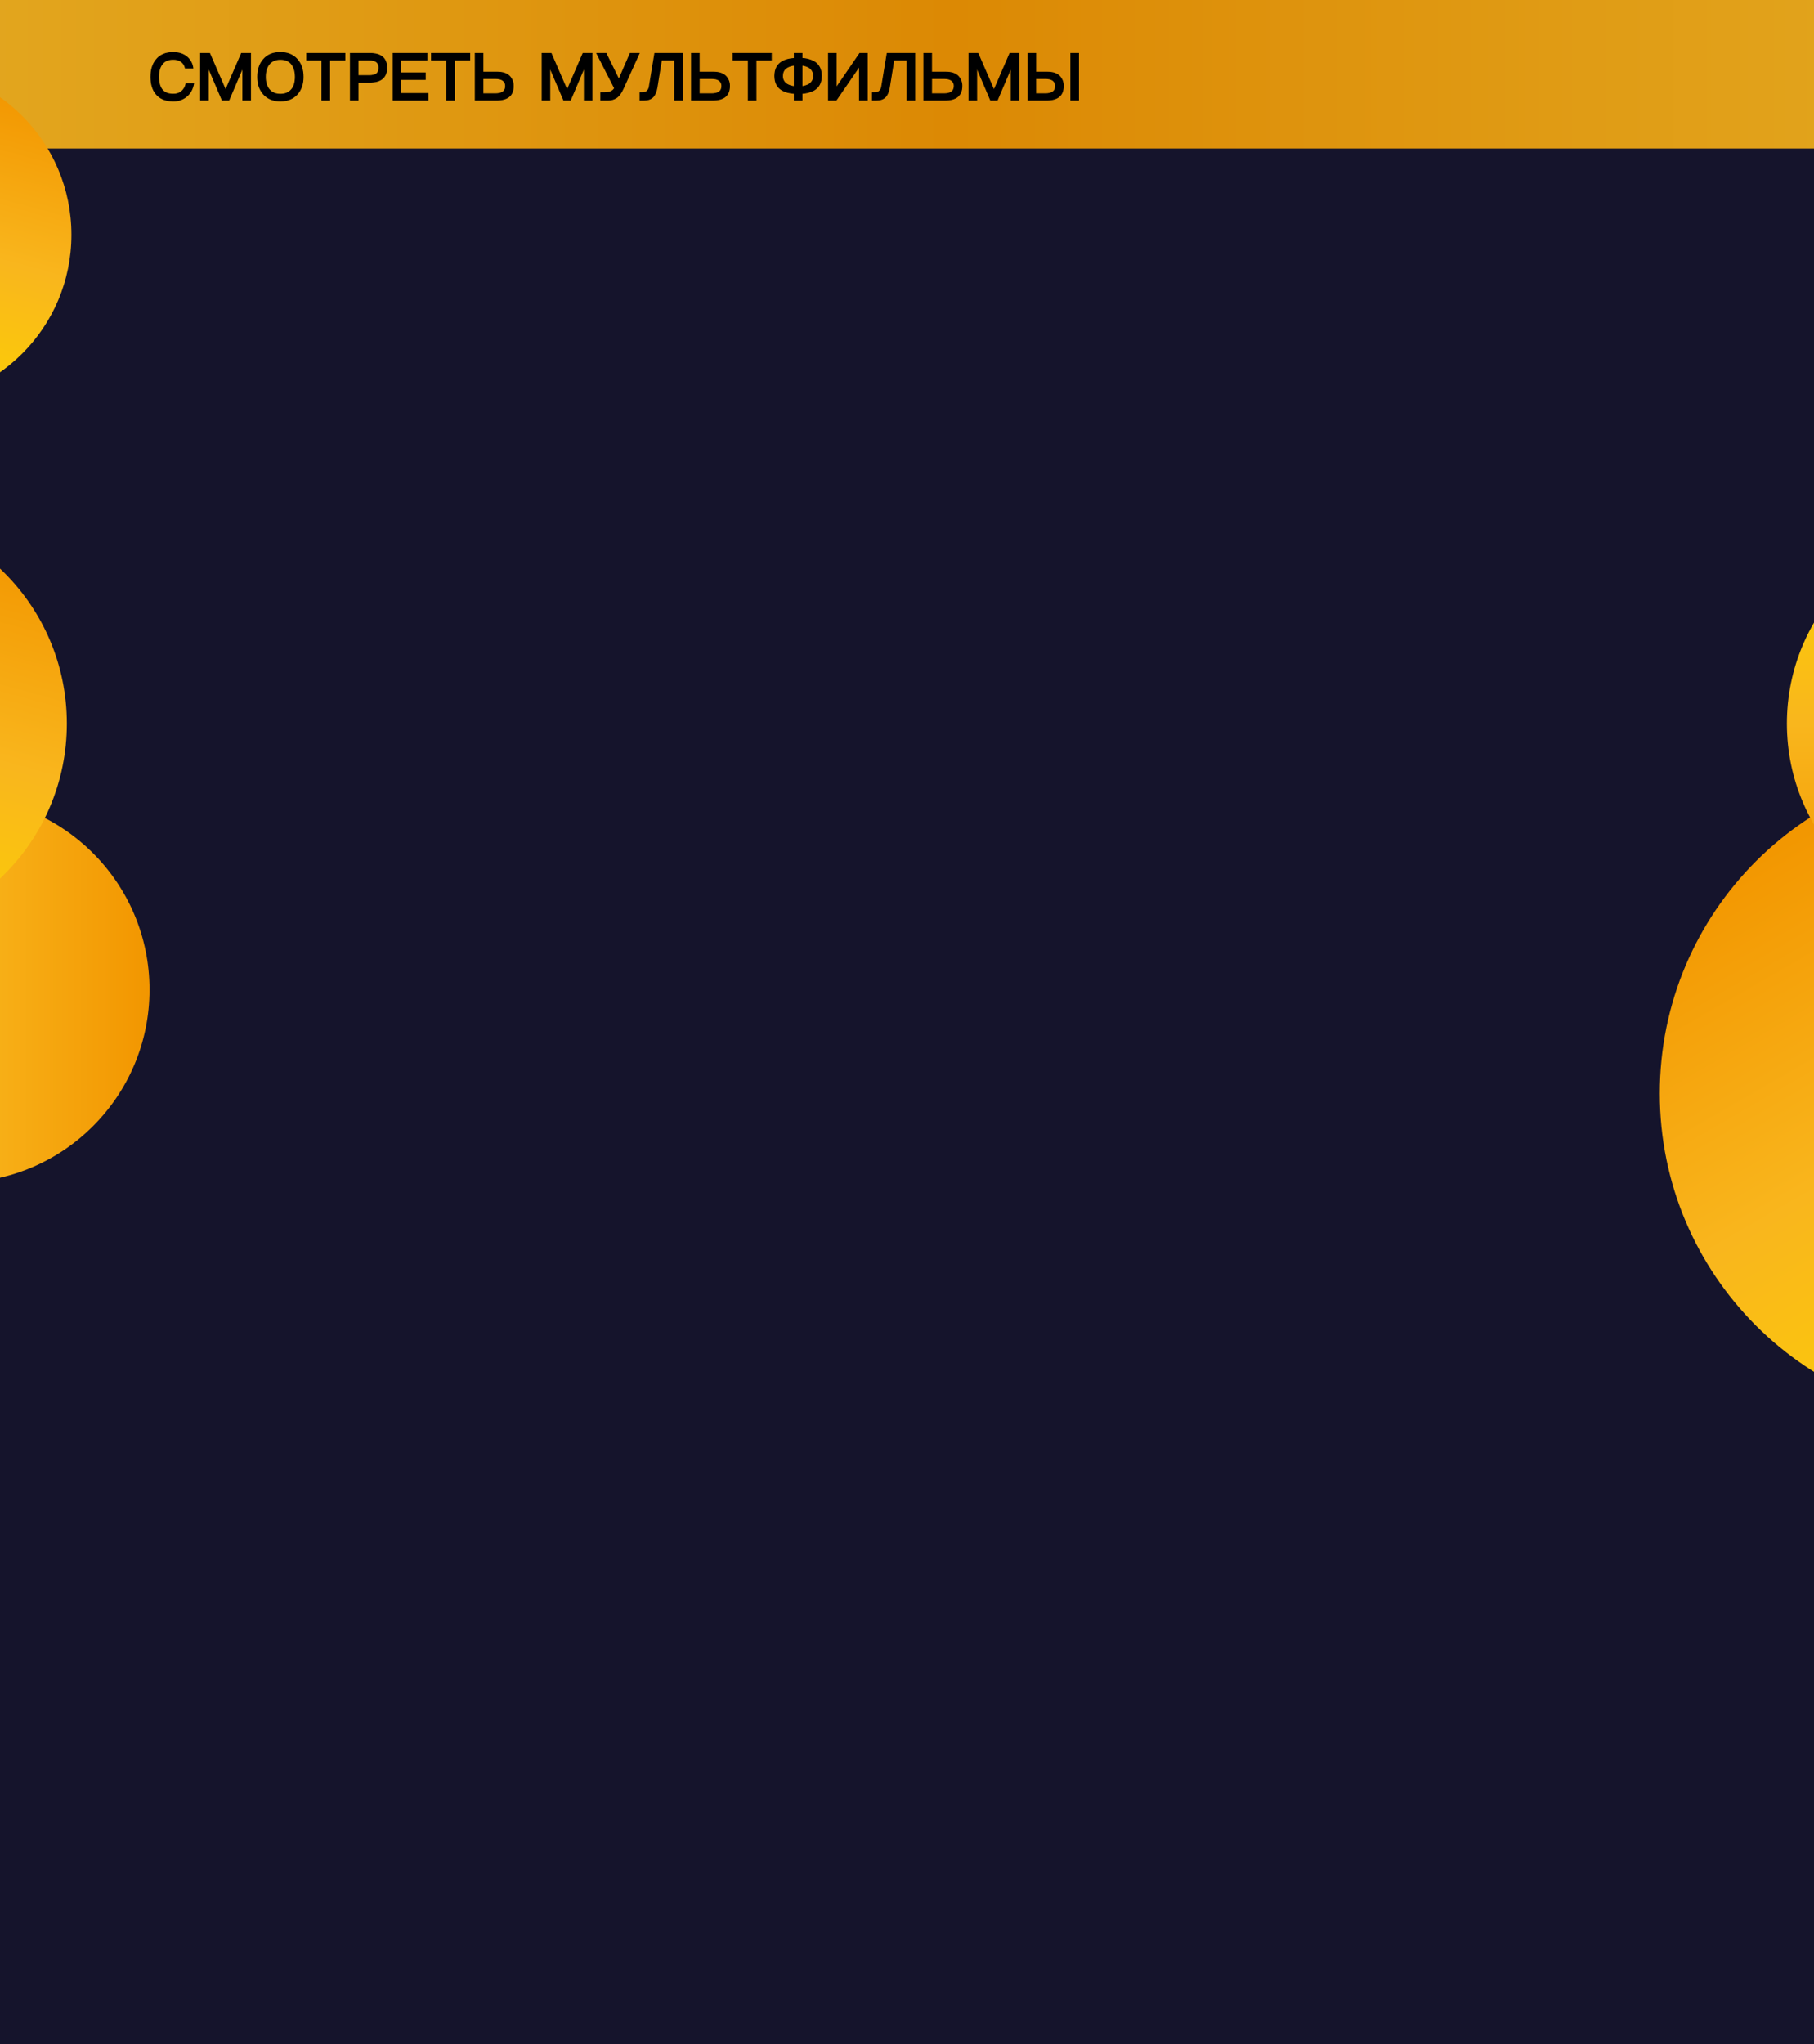
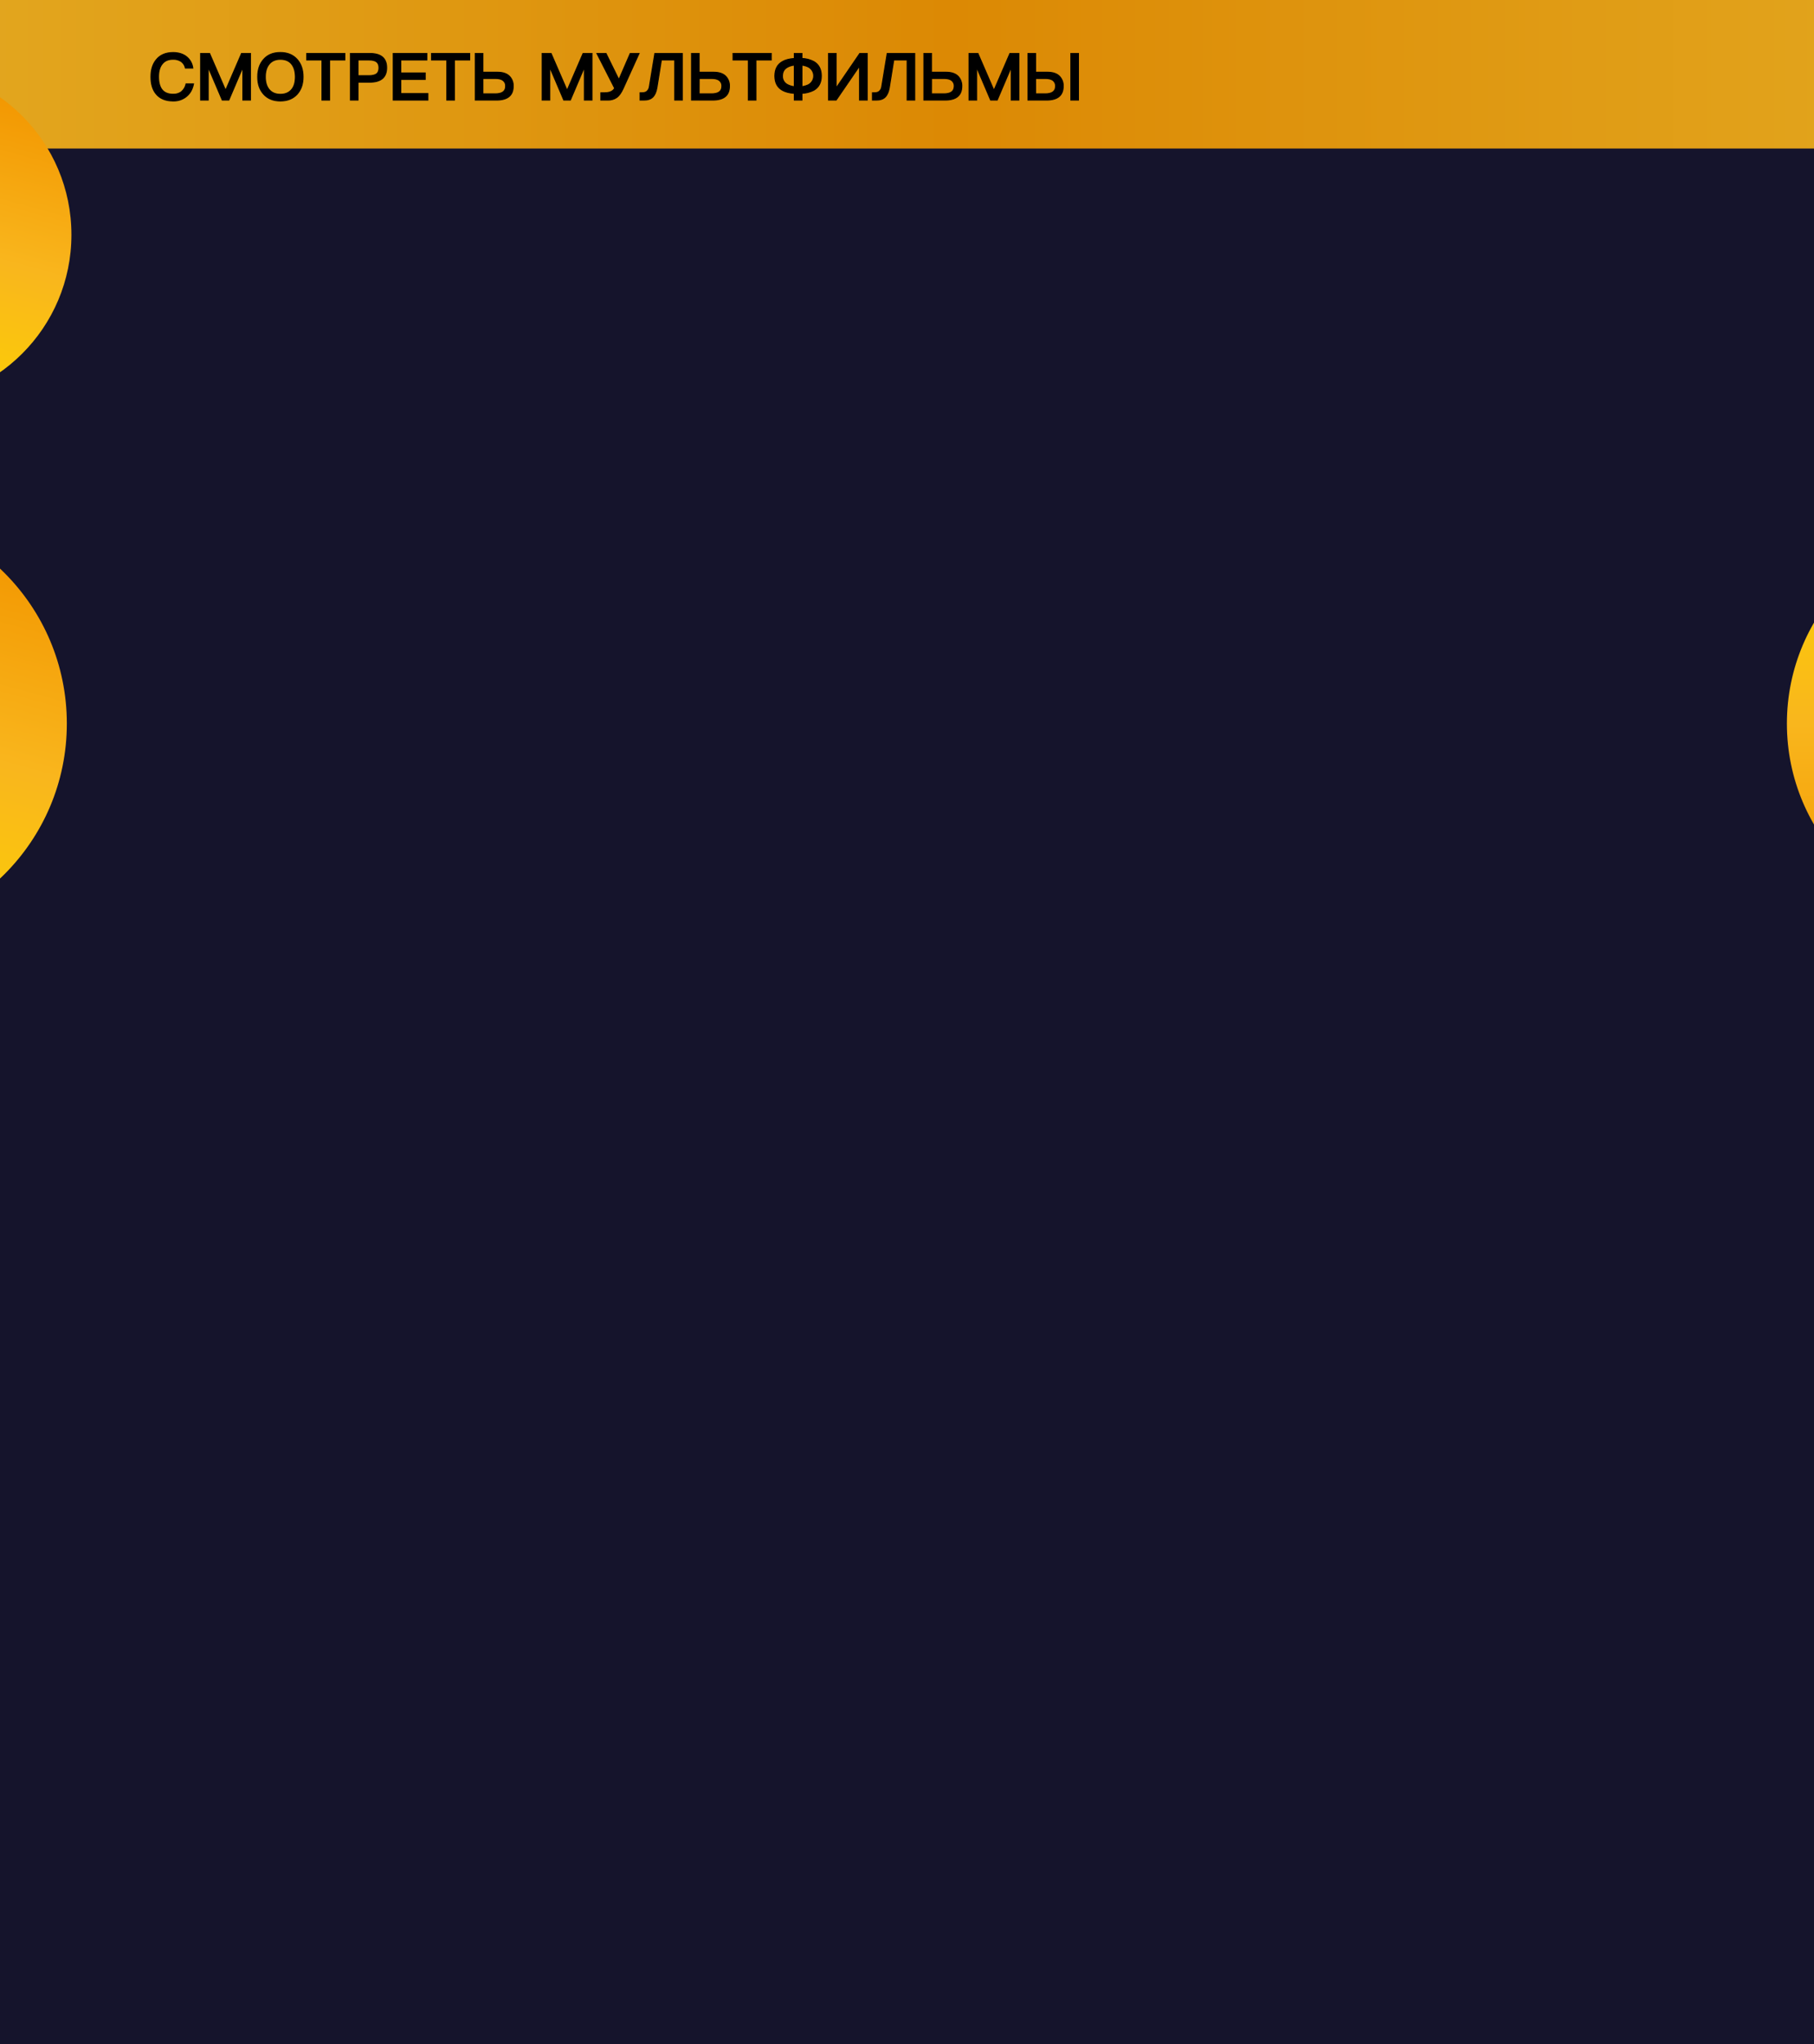
<svg xmlns="http://www.w3.org/2000/svg" width="1684" height="1897" viewBox="0 0 1684 1897" fill="none">
  <g clip-path="url(#clip0_6_8277)">
    <path d="M1685 0H-2V1897H1685V0Z" fill="#15142C" />
    <path opacity="0.9" d="M2883 0H-1199V137.821H2883V0Z" fill="url(#paint0_linear_6_8277)" />
    <path d="M173.316 52.761C176.487 55.375 178.53 59.11 179.019 63.191H172.104C171.599 60.666 170.147 58.43 168.045 56.943C165.812 55.557 163.21 54.882 160.585 55.01C156.042 55.01 152.677 56.522 150.34 59.676C148.222 62.461 147.185 66.345 147.185 71.318C147.185 76.291 148.222 80.351 150.278 83.074C152.528 85.983 156.042 87.468 160.769 87.468C163.471 87.568 166.131 86.781 168.343 85.227C170.583 83.313 172.128 80.712 172.736 77.829H179.66C178.685 82.925 176.444 86.861 172.868 89.708C169.45 92.414 165.189 93.832 160.831 93.715C153.617 93.715 148.222 91.413 144.699 86.923C141.615 83.074 140.121 77.899 140.121 71.318C140.121 64.737 141.694 59.614 144.91 55.617C148.547 51.004 153.819 48.763 160.725 48.763C165.804 48.763 170.048 50.099 173.316 52.761Z" fill="black" stroke="black" stroke-width="0.879" stroke-miterlimit="10" />
    <path d="M194.595 49.606L209.33 83.557H209.532L224.206 49.606H232.518V92.897H225.418V63.023H225.181L212.449 92.897H206.299L193.567 63.023H193.321V92.897H186.23V49.606H194.595Z" fill="black" stroke="black" stroke-width="0.879" stroke-miterlimit="10" />
    <path d="M275.899 55.186C279.537 59.254 281.356 64.649 281.356 71.318C281.356 77.987 279.537 83.32 275.899 87.38C272.074 91.603 266.861 93.715 260.259 93.715C253.59 93.715 248.371 91.527 244.62 87.283C240.868 83.039 239.225 77.829 239.225 71.283C239.225 64.737 240.982 59.333 244.62 55.212C248.371 50.819 253.59 48.728 260.259 48.728C266.928 48.728 272.077 50.881 275.899 55.186ZM249.83 59.579C247.466 62.488 246.315 66.371 246.315 71.344C246.315 76.318 247.466 80.131 249.83 83.039C252.193 85.948 255.77 87.529 260.259 87.529C264.749 87.529 268.167 86.071 270.628 83.224C273.088 80.377 274.204 76.432 274.204 71.344C274.204 66.257 272.991 62.25 270.628 59.342C268.264 56.434 264.741 55.037 260.259 55.037C255.778 55.037 252.316 56.522 249.83 59.553V59.579Z" fill="black" stroke="black" stroke-width="0.879" stroke-miterlimit="10" />
    <path d="M320.156 49.606V55.669H305.965V92.897H298.875V55.669H284.693V49.606H320.156Z" fill="black" stroke="black" stroke-width="0.879" stroke-miterlimit="10" />
    <path d="M343.255 49.606C353.685 49.606 358.957 54 358.957 62.892C358.957 71.784 353.685 76.282 343.141 76.282H332.404V92.897H325.305V49.606H343.255ZM332.404 70.228H342.711C345.865 70.228 348.167 69.613 349.617 68.524C351.067 67.434 351.805 65.492 351.805 62.892C351.805 60.291 351.014 58.498 349.555 57.374C348.097 56.249 345.804 55.669 342.711 55.669H332.404V70.228Z" fill="black" stroke="black" stroke-width="0.879" stroke-miterlimit="10" />
    <path d="M396.247 49.606V55.669H372.084V67.68H394.762V73.743H372.084V86.835H397.248V92.897H365.055V49.606H396.247Z" fill="black" stroke="black" stroke-width="0.879" stroke-miterlimit="10" />
    <path d="M436.075 49.606V55.669H421.884V92.897H414.794V55.669H400.604V49.606H436.075Z" fill="black" stroke="black" stroke-width="0.879" stroke-miterlimit="10" />
    <path d="M448.315 49.606V67.012H461.899C466.688 67.012 470.387 68.225 472.935 70.712C474.119 71.938 475.041 73.392 475.645 74.985C476.249 76.579 476.523 78.279 476.45 79.981C476.45 88.592 471.236 92.897 460.81 92.897H441.225V49.606H448.315ZM448.315 87.081H459.738C466.181 87.081 469.403 84.714 469.403 79.981C469.478 78.945 469.289 77.907 468.854 76.964C468.419 76.02 467.753 75.203 466.916 74.586C465.282 73.374 462.848 72.829 459.703 72.829H448.315V87.081Z" fill="black" stroke="black" stroke-width="0.879" stroke-miterlimit="10" />
    <path d="M511.612 49.606L526.347 83.557H526.584L541.257 49.606H549.569V92.897H542.479V63.023H542.233L529.51 92.897H523.359L510.628 63.023H510.382V92.897H503.291V49.606H511.612Z" fill="black" stroke="black" stroke-width="0.879" stroke-miterlimit="10" />
    <path d="M562.601 49.606L574.542 73.857L585.033 49.606H593.275L578.425 82.345C576.668 86.167 574.726 88.9 572.547 90.472C570.104 92.142 567.193 92.992 564.235 92.897H557.751V86.106H561.45C564.78 86.106 567.328 85.323 569.024 83.865C569.622 83.279 570.152 82.627 570.605 81.923L554.113 49.606H562.601Z" fill="black" stroke="black" stroke-width="0.879" stroke-miterlimit="10" />
    <path d="M633.472 49.606V92.897H626.381V55.669H614.01L609.889 81.255C609.221 85.262 607.947 88.17 606.005 90.112C604.063 92.054 601.278 92.897 597.702 92.897H594.188V86.106H596.006C597.372 86.158 598.728 85.855 599.943 85.227C600.731 84.692 601.395 83.992 601.888 83.176C602.381 82.36 602.691 81.447 602.798 80.5L607.886 49.633L633.472 49.606Z" fill="black" stroke="black" stroke-width="0.879" stroke-miterlimit="10" />
    <path d="M649.05 49.606V67.012H662.634C667.422 67.012 671.121 68.225 673.669 70.712C674.853 71.938 675.775 73.392 676.38 74.985C676.984 76.579 677.257 78.279 677.184 79.981C677.184 88.592 671.971 92.897 661.544 92.897H641.959V49.606H649.05ZM649.05 87.081H660.472C666.915 87.081 670.137 84.714 670.137 79.981C670.213 78.946 670.026 77.908 669.592 76.965C669.159 76.022 668.494 75.204 667.659 74.586C666.016 73.374 663.591 72.829 660.437 72.829H649.102L649.05 87.081Z" fill="black" stroke="black" stroke-width="0.879" stroke-miterlimit="10" />
    <path d="M715.986 49.606V55.669H701.795V92.897H694.705V55.669H680.488V49.606H715.986Z" fill="black" stroke="black" stroke-width="0.879" stroke-miterlimit="10" />
    <path d="M744.481 49.606V54.219C748.329 54.345 752.099 55.339 755.508 57.128C760.121 59.764 762.484 64.28 762.484 70.466C762.484 76.651 760.121 81.08 755.508 83.742C752.079 85.479 748.321 86.47 744.481 86.65V92.897H737.381V86.685C732.777 86.322 729.081 85.353 726.293 83.777C721.619 81.141 719.316 76.686 719.316 70.501C719.316 64.315 721.619 59.834 726.293 57.163C729.075 55.529 732.771 54.559 737.381 54.255V49.606H744.481ZM731.082 62.338C727.927 64.043 726.407 66.731 726.407 70.466C726.318 72.119 726.712 73.763 727.542 75.195C728.372 76.628 729.602 77.787 731.082 78.531C733.038 79.565 735.179 80.204 737.381 80.412V60.467C735.173 60.639 733.026 61.276 731.082 62.338V62.338ZM750.719 78.531C752.141 77.711 753.321 76.531 754.142 75.11C754.962 73.688 755.394 72.076 755.394 70.435C755.394 68.794 754.962 67.181 754.142 65.76C753.321 64.339 752.141 63.158 750.719 62.338C748.779 61.321 746.661 60.685 744.481 60.467V80.412C746.649 80.128 748.756 79.493 750.719 78.531Z" fill="black" stroke="black" stroke-width="0.879" stroke-miterlimit="10" />
    <path d="M776.259 49.606V81.238H776.505L798.146 49.606H805.061V92.897H797.908V61.679H797.662L776.259 92.897H769.168V49.606H776.259Z" fill="black" stroke="black" stroke-width="0.879" stroke-miterlimit="10" />
    <path d="M849.189 49.606V92.897H842.098V55.669H829.727L825.606 81.255C824.938 85.262 823.664 88.17 821.722 90.112C819.78 92.054 816.995 92.897 813.419 92.897H809.904V86.106H811.723C813.089 86.158 814.445 85.855 815.659 85.227C816.448 84.692 817.112 83.992 817.605 83.176C818.098 82.36 818.408 81.447 818.515 80.5L823.602 49.633L849.189 49.606Z" fill="black" stroke="black" stroke-width="0.879" stroke-miterlimit="10" />
    <path d="M864.757 49.606V67.012H878.341C883.129 67.012 886.828 68.225 889.376 70.712C890.56 71.938 891.482 73.392 892.087 74.985C892.691 76.579 892.964 78.279 892.891 79.981C892.891 88.592 887.678 92.897 877.251 92.897H857.666V49.606H864.757ZM864.757 87.081H876.179C882.622 87.081 885.844 84.714 885.844 79.981C885.92 78.946 885.733 77.908 885.299 76.965C884.866 76.022 884.201 75.204 883.366 74.586C881.723 73.374 879.298 72.829 876.144 72.829H864.809L864.757 87.081Z" fill="black" stroke="black" stroke-width="0.879" stroke-miterlimit="10" />
    <path d="M907.863 49.606L922.598 83.557H922.835L937.508 49.606H945.838V92.897H938.747V63.023H938.501L925.77 92.897H919.619L906.888 63.023H906.642V92.897H899.551V49.606H907.863Z" fill="black" stroke="black" stroke-width="0.879" stroke-miterlimit="10" />
    <path d="M961.401 49.606V67.012H972.49C977.287 67.012 980.978 68.225 983.526 70.712C984.709 71.938 985.632 73.392 986.236 74.985C986.84 76.579 987.114 78.279 987.04 79.981C987.04 88.592 981.827 92.897 971.4 92.897H954.302V49.606H961.401ZM961.401 87.081H970.249C976.672 87.081 979.914 84.717 979.914 79.981C979.981 78.931 979.783 77.881 979.338 76.927C978.892 75.974 978.215 75.148 977.366 74.525C975.732 73.374 973.307 72.829 970.153 72.829H961.366L961.401 87.081ZM1001.2 49.606V92.897H994.105V49.606H1001.2Z" fill="black" stroke="black" stroke-width="0.879" stroke-miterlimit="10" />
-     <path d="M1845.55 1319.4C2013.82 1319.4 2150.24 1182.99 2150.24 1014.72C2150.24 846.441 2013.82 710.027 1845.55 710.027C1677.27 710.027 1540.86 846.441 1540.86 1014.72C1540.86 1182.99 1677.27 1319.4 1845.55 1319.4Z" fill="url(#paint1_linear_6_8277)" />
    <path d="M1845.55 858.193C1948.66 858.193 2032.25 774.603 2032.25 671.489C2032.25 568.376 1948.66 484.786 1845.55 484.786C1742.43 484.786 1658.84 568.376 1658.84 671.489C1658.84 774.603 1742.43 858.193 1845.55 858.193Z" fill="url(#paint2_linear_6_8277)" />
-     <path d="M-40.292 1097.5C58.619 1097.5 138.803 1017.32 138.803 918.407C138.803 819.495 58.619 739.312 -40.292 739.312C-139.203 739.312 -219.387 819.495 -219.387 918.407C-219.387 1017.32 -139.203 1097.5 -40.292 1097.5Z" fill="url(#paint3_linear_6_8277)" />
    <path d="M-135.687 869.22C-26.483 869.22 62.044 780.693 62.044 671.489C62.044 562.285 -26.483 473.758 -135.687 473.758C-244.891 473.758 -333.418 562.285 -333.418 671.489C-333.418 780.693 -244.891 869.22 -135.687 869.22Z" fill="url(#paint4_linear_6_8277)" />
    <path d="M-89.671 373.839C-3.527 373.839 66.307 304.005 66.307 217.861C66.307 131.717 -3.527 61.884 -89.671 61.884C-175.815 61.884 -245.648 131.717 -245.648 217.861C-245.648 304.005 -175.815 373.839 -89.671 373.839Z" fill="url(#paint5_linear_6_8277)" />
  </g>
  <defs>
    <linearGradient id="paint0_linear_6_8277" x1="-1199" y1="68.915" x2="2883" y2="68.915" gradientUnits="userSpaceOnUse">
      <stop stop-color="#F9B61D" stop-opacity="0" />
      <stop offset="0.29" stop-color="#F9B61D" />
      <stop offset="0.51" stop-color="#F29600" />
      <stop offset="0.73" stop-color="#F9B61D" />
      <stop offset="1" stop-color="#F29600" stop-opacity="0" />
    </linearGradient>
    <linearGradient id="paint1_linear_6_8277" x1="1997.89" y1="1278.58" x2="1693.2" y2="750.846" gradientUnits="userSpaceOnUse">
      <stop stop-color="#FCD300" />
      <stop offset="0.5" stop-color="#F9B61D" />
      <stop offset="1" stop-color="#F29600" />
    </linearGradient>
    <linearGradient id="paint2_linear_6_8277" x1="1845.55" y1="484.786" x2="1845.55" y2="858.202" gradientUnits="userSpaceOnUse">
      <stop stop-color="#FCD300" />
      <stop offset="0.5" stop-color="#F9B61D" />
      <stop offset="1" stop-color="#F29600" />
    </linearGradient>
    <linearGradient id="paint3_linear_6_8277" x1="-219.378" y1="918.407" x2="138.803" y2="918.407" gradientUnits="userSpaceOnUse">
      <stop stop-color="#FCD300" />
      <stop offset="0.5" stop-color="#F9B61D" />
      <stop offset="1" stop-color="#F29600" />
    </linearGradient>
    <linearGradient id="paint4_linear_6_8277" x1="-187.917" y1="862.139" x2="-83.364" y2="480.74" gradientUnits="userSpaceOnUse">
      <stop stop-color="#FCD300" />
      <stop offset="0.5" stop-color="#F9B61D" />
      <stop offset="1" stop-color="#F29600" />
    </linearGradient>
    <linearGradient id="paint5_linear_6_8277" x1="-130.873" y1="368.237" x2="-48.399" y2="67.381" gradientUnits="userSpaceOnUse">
      <stop stop-color="#FCD300" />
      <stop offset="0.5" stop-color="#F9B61D" />
      <stop offset="1" stop-color="#F29600" />
    </linearGradient>
    <clipPath id="clip0_6_8277">
      <rect width="1684" height="1897" fill="white" />
    </clipPath>
  </defs>
</svg>